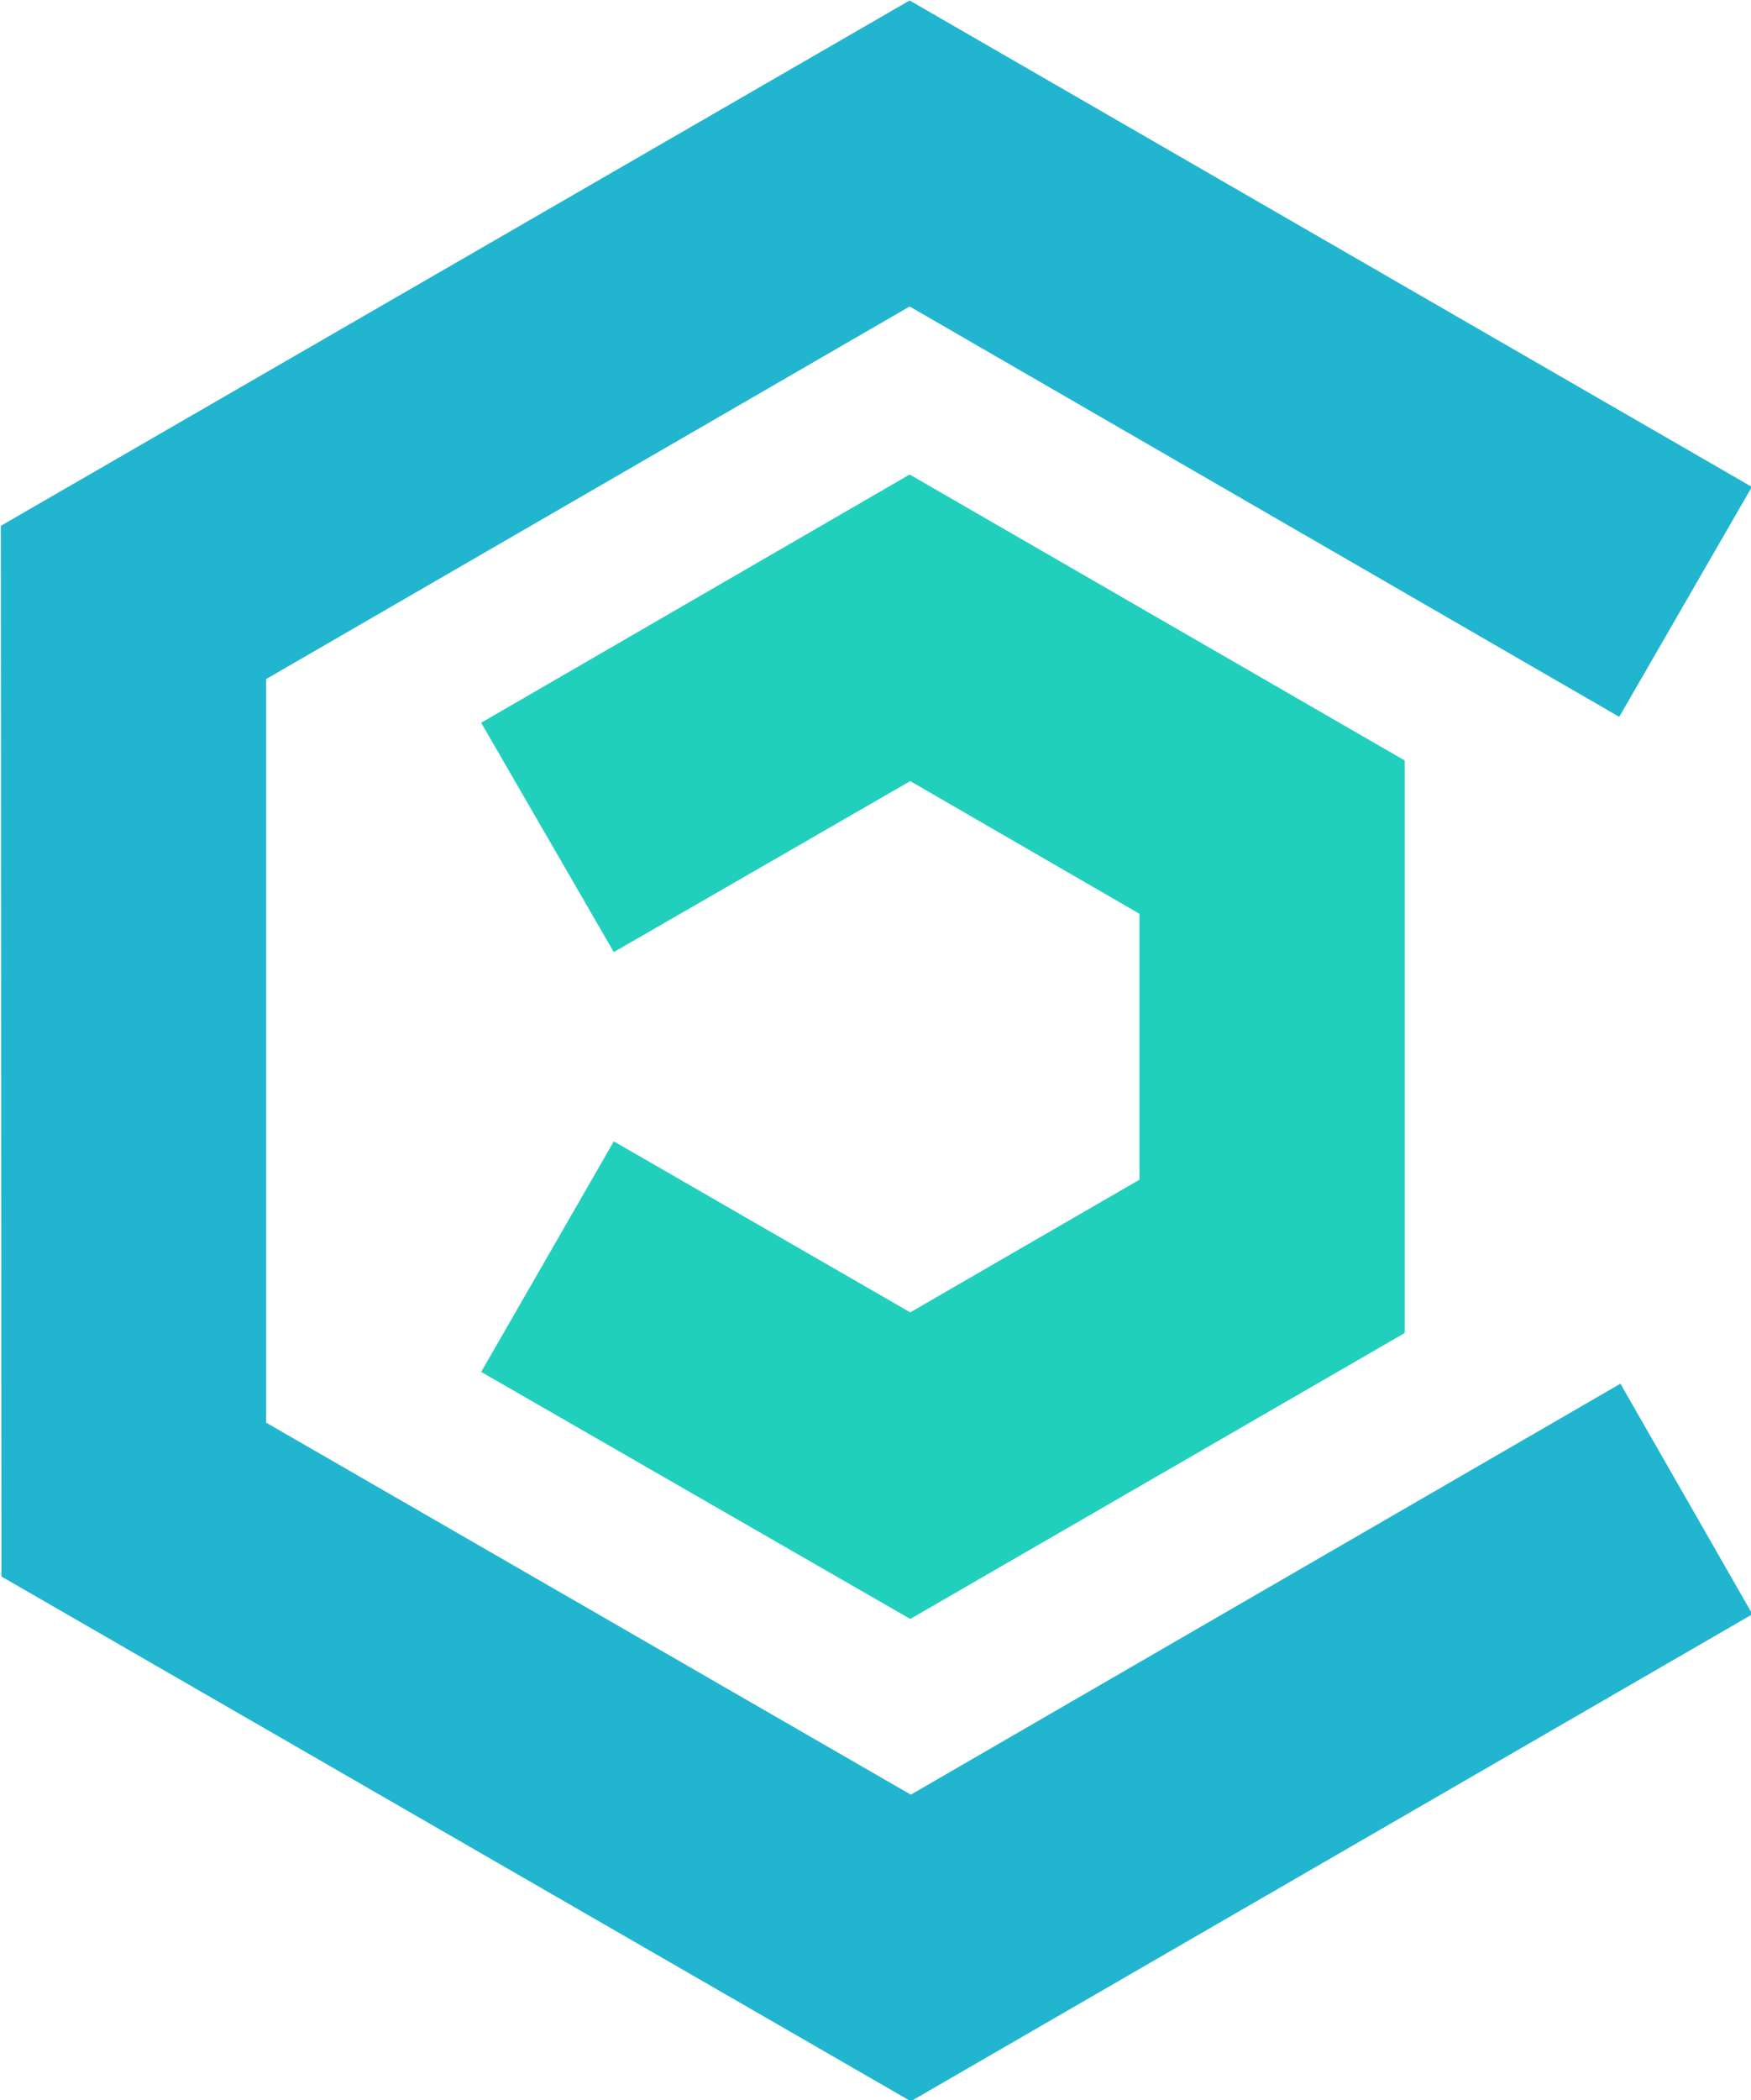
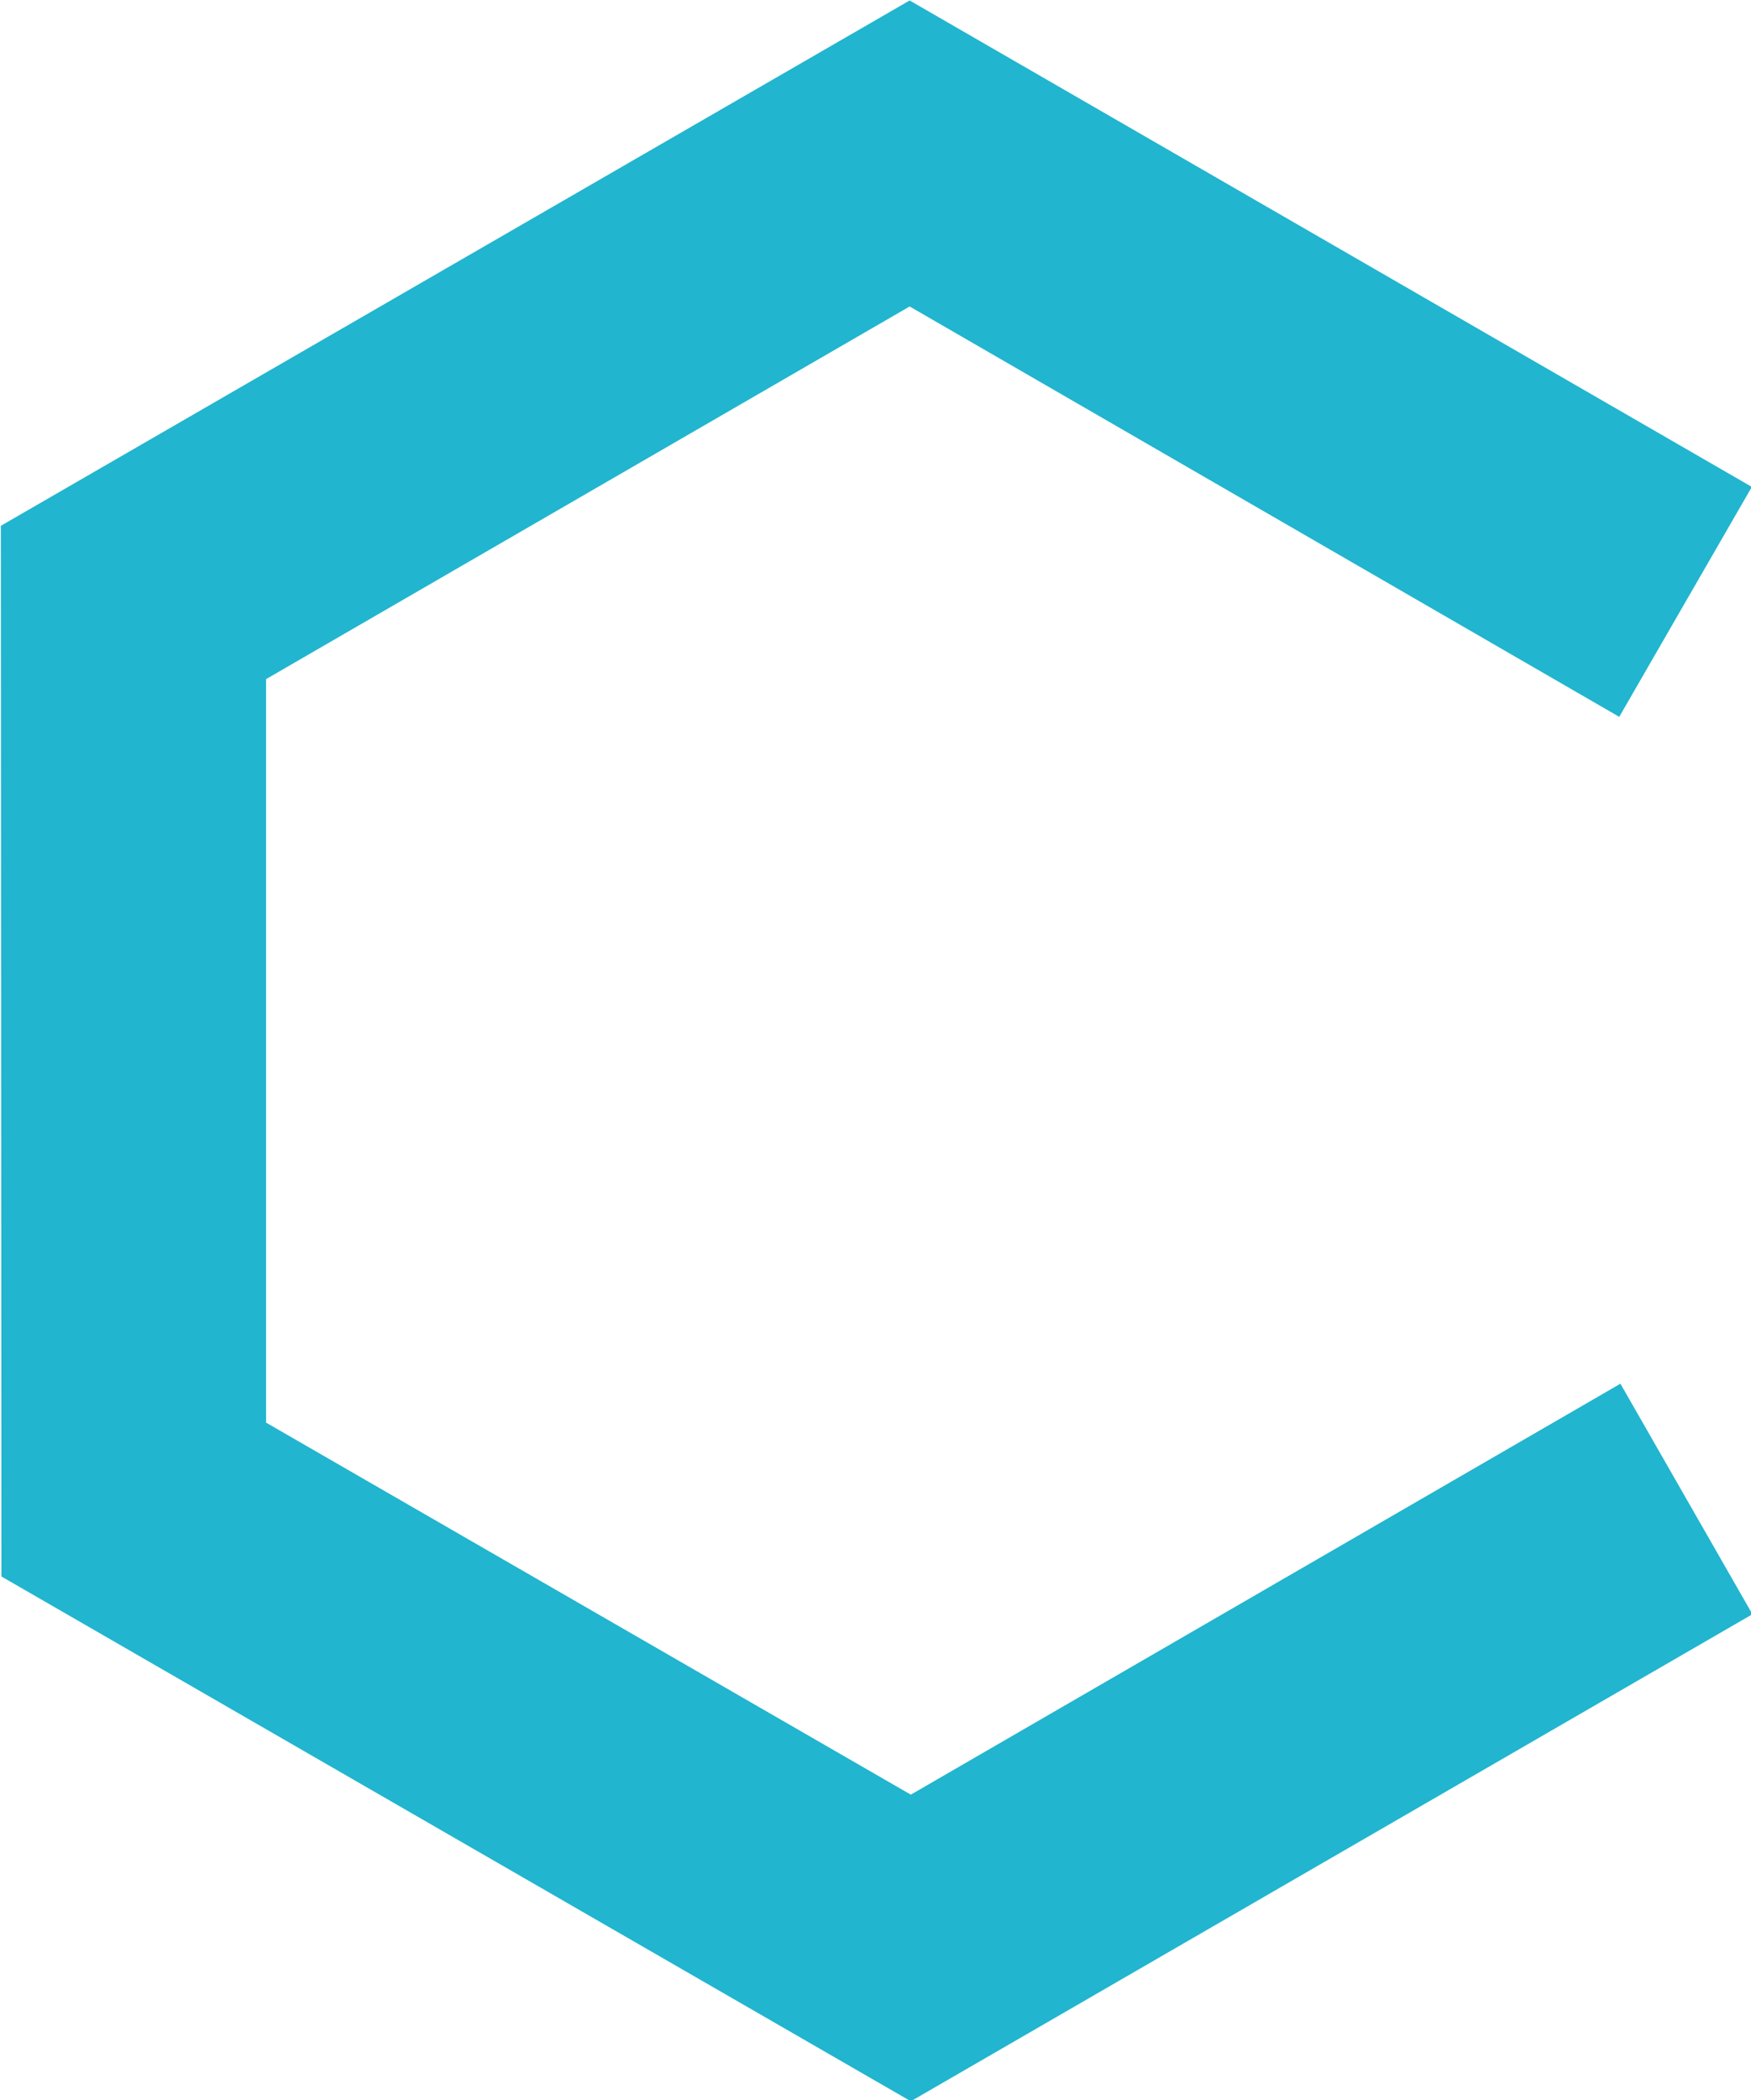
<svg xmlns="http://www.w3.org/2000/svg" viewBox="0 0 200 239.77" width="200" height="239.77">
  <g transform="matrix(1.448,0,0,1.448,-298.069,-166.694)" style="font-family:none;mix-blend-mode:normal;fill:none;stroke:none;stroke-width:0.691;stroke-linecap:butt;stroke-linejoin:miter;stroke-miterlimit:10;stroke-dasharray:none;stroke-dashoffset:0">
    <g style="stroke-width:0.691">
      <path d="m 205.963,239.424 71.733,41.376 66.388,-38.401 -10.414,-18.177 -55.974,32.403 -50.859,-29.335 v -58.623 l 50.766,-29.382 55.974,32.357 10.46,-18.131 -66.434,-38.354 -71.687,41.422 z" fill="#21b5cf" style="stroke-width:0.477" />
-       <path d="m 277.65,242.771 -33.845,-19.479 10.461,-18.177 23.384,13.482 18.084,-10.461 v -20.966 l -18.084,-10.461 -23.384,13.482 -10.461,-18.084 33.798,-19.572 39.052,22.547 v 45.142 z" fill="#21cfbd" style="stroke-width:0.477" />
    </g>
  </g>
</svg>